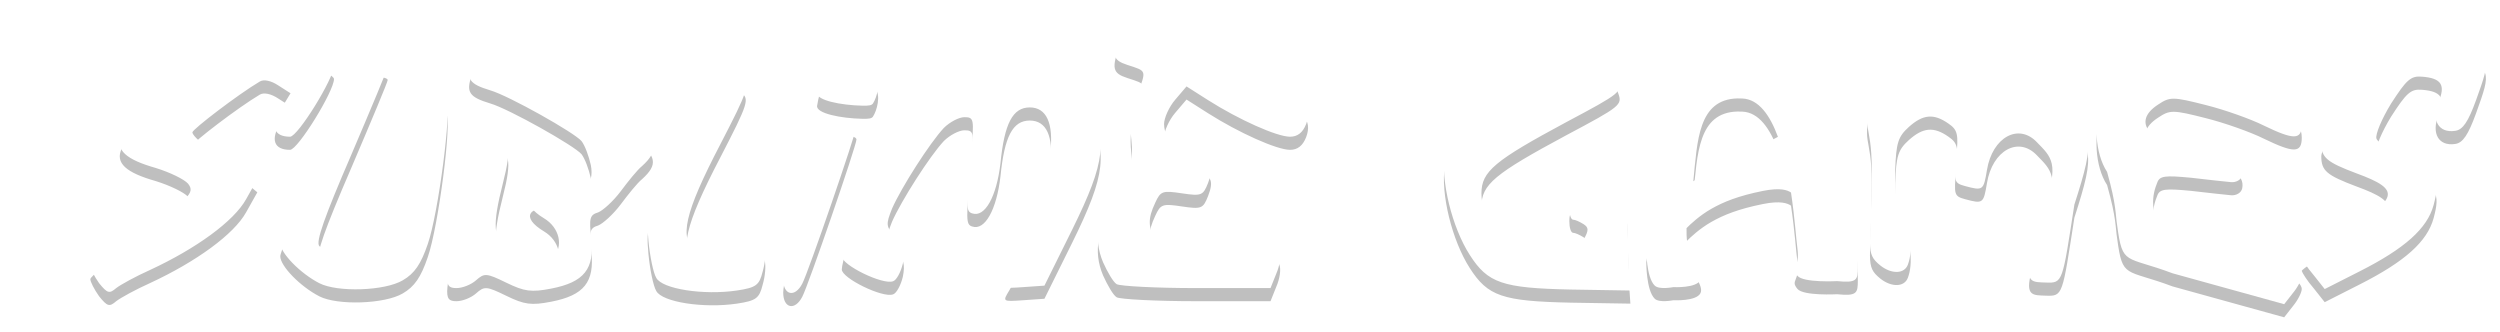
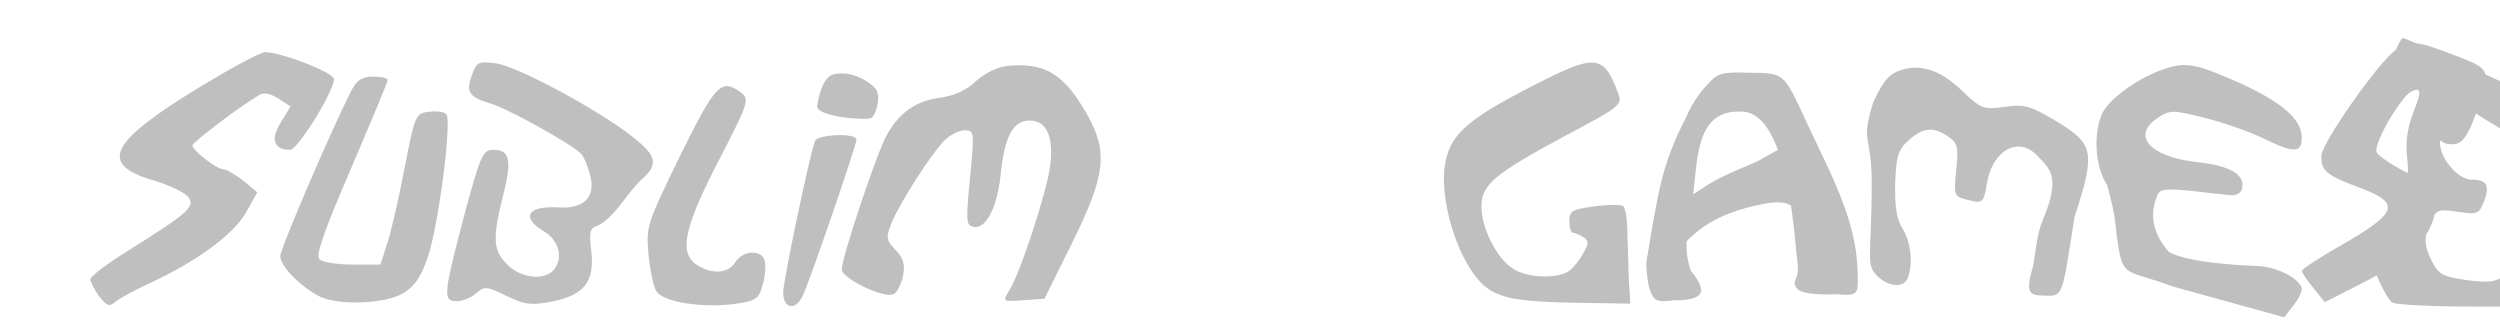
<svg xmlns="http://www.w3.org/2000/svg" xmlns:ns1="http://sodipodi.sourceforge.net/DTD/sodipodi-0.dtd" xmlns:ns2="http://www.inkscape.org/namespaces/inkscape" version="1.0" width="512pt" height="68pt" viewBox="0 0 512 68" preserveAspectRatio="xMidYMid meet" id="svg3708" ns1:docname="SublimeGames_WhiteWithShadow.svg" ns2:version="0.92.0 r15299">
  <defs id="defs3712">
    <ns2:path-effect effect="bspline" id="path-effect3868" is_visible="true" weight="33.333" steps="2" helper_size="0" apply_no_weight="true" apply_with_weight="true" only_selected="false" />
    <ns2:path-effect effect="bspline" id="path-effect3848" is_visible="true" weight="33.333" steps="2" helper_size="0" apply_no_weight="true" apply_with_weight="true" only_selected="false" />
    <filter style="color-interpolation-filters:sRGB;" ns2:label="Blur" id="filter145">
      <feGaussianBlur stdDeviation="2 2" result="blur" id="feGaussianBlur143" />
    </filter>
  </defs>
  <ns1:namedview pagecolor="#ffffff" bordercolor="#666666" borderopacity="1" objecttolerance="10" gridtolerance="10" guidetolerance="10" ns2:pageopacity="0" ns2:pageshadow="2" ns2:window-width="1680" ns2:window-height="997" id="namedview3710" showgrid="false" ns2:zoom="1.1169434" ns2:cx="332.29027" ns2:cy="117.21212" ns2:window-x="1672" ns2:window-y="-8" ns2:window-maximized="1" ns2:current-layer="svg3708" ns2:snap-global="false" />
  <g transform="translate(0,68) scale(0.1,-0.1)" fill="#000000" stroke="none" id="g3706" style="fill:#000000" />
-   <path id="path3850" style="fill:#000000;stroke-width:0.144;filter:url(#filter145);opacity:0.5" d="m 176.673,24.332 c -4.461,-0.088 -9.574,-1.108 -9.329,-2.673 0.124,-0.792 0.929,-5.78 3.275,-6.4 3.428,-0.907 7.064,1.14 8.574,2.786 1.302,1.42 0.378,4.678 -0.415,5.842 -0.246,0.361 -0.767,0.471 -2.104,0.445 z m -9.773,4.554 c -1.2,3.4 -6.5,28.6 -6.5,31 0,3.3 2.4,3.8 3.9,0.9 1.2,-2.2 11.1,-31 11.1,-32.2 0,-1.4 -8,-1.1 -8.5,0.3 z m -27.6,3 c -6.8,13.9 -7,14.5 -6.5,20.1 0.3,3.2 1,6.6 1.6,7.6 1.2,2.3 9.7,3.6 16.5,2.6 4,-0.6 4.6,-1.1 5.3,-3.9 0.5,-1.7 0.7,-3.9 0.4,-4.9 -0.6,-2.3 -4.4,-2.2 -6,0.3 -1.5,2.4 -4.9,2.6 -8.1,0.4 -3.5,-2.5 -2.3,-7.8 5,-21.8 5.8,-11.2 6,-12 4.3,-13.3 -4.1,-3 -5.2,-1.9 -12.5,12.9 z m -67.3,-13.4 c -4,7.8 -14.6,32.4 -14.6,34 0,2 4.1,6.2 8,8.2 3.7,1.9 13.4,1.6 17.1,-0.6 2.4,-1.4 3.7,-3.3 5.1,-7.4 2.2,-6.3 5,-28.1 3.8,-29.3 -0.4,-0.5 -2,-0.7 -3.5,-0.5 -2.8,0.3 -2.9,0.6 -5.1,11.8 -1.2,6.3 -2.8,13.3 -3.6,15.5 l -1.3,4 h -5.7 c -3.2,0 -6.2,-0.5 -6.8,-1.1 -0.8,-0.8 1.1,-6.1 6.5,-18.6 4.1,-9.6 7.5,-17.7 7.5,-18.1 0,-0.4 -1.3,-0.7 -3,-0.7 -2.2,0 -3.3,0.7 -4.4,2.8 z M 355.18,14.857 c -2.302,0.049 -3.126,0.359 -4.251,1.184 -2.156,2.12 -4.073,4.335 -5.631,8.035 -5.057,9.711 -5.708,15.379 -8.137,29.643 0,0 -0.031,5.773 1.74,7.468 0.918,0.879 3.8,0.3 3.8,0.3 0,0 4.723,0.261 5.562,-1.463 0.721,-1.482 -1.963,-4.537 -1.963,-4.537 -0.762,-2.032 -0.946,-4.228 -0.898,-6.075 0.772,-0.789 2.645,-2.57 5.065,-3.952 2.517,-1.437 5.547,-2.66 10.563,-3.672 3.632,-0.733 5.073,-0.154 5.767,0.327 0.774,5.151 1.072,9.738 1.298,11.329 0.607,4.274 -1.512,3.859 0.022,5.725 1.209,1.471 8.134,1.091 8.134,1.091 4.079,0.413 4.233,-0.242 4.233,-2.842 0,-7.5 -1.545,-13.731 -7.345,-25.731 -8.33,-17.245 -6.358,-16.645 -15.101,-16.799 -1.162,-0.032 -2.092,-0.046 -2.859,-0.029 z m 0.672,7.986 c 0.32,-0.007 0.652,-7.73e-4 0.998,0.019 3.349,0.148 5.656,3.45 7.269,7.847 -1.417,0.685 -3.475,2.071 -5.317,2.834 -7.363,3.049 -8.208,3.717 -12.01,6.268 0.828,-8.255 0.983,-16.793 9.062,-16.969 z m 87.248,-8.658 c -5.3,1.8 -11.2,6.1 -12.6,9.1 -1.8,4.1 -1.468,10.807 1.032,14.607 1.971,7.02 1.677,8.657 2.077,11.057 1.1,8.2 1.627,6.064 11.349,9.714 l 22.842,6.322 1.8,-2.3 c 1,-1.2 1.8,-2.8 1.8,-3.5 0,-1.6 -4.196,-4.371 -8.696,-4.671 -2.4,-0.1 -14.813,-0.609 -18.577,-2.973 -4.391,-5.116 -3.226,-9.255 -2.326,-11.455 0.5,-1.4 1.6,-1.5 6.9,-1 3.4,0.4 7.1,0.8 8.2,0.9 1.1,0.1 2.1,-0.5 2.3,-1.4 0.6,-2.9 -2.6,-4.7 -9.4,-5.4 -9.6,-1.1 -13.4,-5.5 -7.8,-9.1 2.4,-1.6 3,-1.6 9.7,0.1 4,1 9.3,2.9 11.9,4.2 6.2,3 7.8,3 7.8,-0.2 0,-3.7 -3.9,-7.1 -12.3,-11 -9.4,-4.2 -11.4,-4.6 -16,-3 z m -129.8,3.7 c -13.2,6.8 -16.5,9.9 -17.4,16.1 -0.9,5.7 1.5,15.3 5.1,20.9 3.7,5.8 6.7,6.8 20.7,7.1 l 12.2,0.2 -0.3,-4.5 c -0.1,-2.5 -0.2,-6.9 -0.3,-9.7 0,-2.9 -0.4,-5.5 -0.9,-5.8 -0.5,-0.3 -3.2,-0.3 -6,0.1 -4.4,0.6 -5,0.9 -5,3 0,1.3 0.3,2.4 0.8,2.4 0.4,0 1.3,0.4 2.1,0.9 1.1,0.7 1.1,1.3 0,3.2 -0.7,1.3 -1.9,2.9 -2.8,3.6 -2.3,1.8 -8.8,1.6 -11.7,-0.4 -3.3,-2.1 -6.4,-8.3 -6.4,-12.7 0,-4.5 2.7,-6.7 17.4,-14.6 11.1,-5.9 11.5,-6.2 10.6,-8.6 -3.1,-8.1 -4.5,-8.2 -18.1,-1.2 z m -106.9,-4.4 c -2.1,0.2 -4.7,1.5 -6.5,3.1 -1.9,1.9 -4.5,3 -7.2,3.4 -5,0.6 -8.5,3 -11.1,7.7 -2.1,3.8 -9.2,25 -9.2,27.5 0,1.8 8.4,5.9 10.5,5.1 0.7,-0.2 1.6,-1.9 2,-3.6 0.5,-2.5 0.2,-3.7 -1.5,-5.5 -2,-2.1 -2,-2.5 -0.7,-5.8 1.9,-4.3 7.7,-13.4 10.6,-16.5 1.2,-1.2 3.1,-2.2 4.2,-2.2 2,0 2,0.4 1.4,7.2 -1.1,11.1 -1.1,12.1 0.2,12.5 2.6,0.9 5,-3.4 5.8,-10.3 0.8,-8.1 2.5,-11.4 6,-11.4 3.4,0 4.9,3.2 4.2,9.2 -0.7,5.3 -6.1,22 -8.4,25.6 -1.4,2.3 -1.4,2.3 2.9,2 l 4.3,-0.3 5.7,-11.5 c 6.9,-14 7.4,-18.6 2.9,-26.5 -4.7,-8.1 -8.5,-10.4 -16.1,-9.7 z m -109.8,2 c -1.2,3.4 -0.5,4.4 3.8,5.7 3.8,1.1 17.3,8.7 18.7,10.4 0.7,0.9 1.5,3.1 1.9,4.9 0.8,4.1 -1.6,6.3 -6.6,6 -6.4,-0.4 -7.8,2 -3,4.9 3.2,1.9 4.1,5.8 1.8,8.1 -2,2 -6.7,1.4 -9.3,-1.3 -2.9,-2.8 -3.1,-5.3 -0.9,-14 1.9,-7.4 1.4,-9.5 -1.9,-9.5 -2.2,0 -2.6,0.9 -5.7,12.2 -4.6,17.4 -4.8,18.8 -1.9,18.8 1.2,0 3,-0.7 4,-1.6 1.7,-1.5 2.1,-1.5 6.2,0.5 3.7,1.8 5.1,2 9.2,1.2 6.7,-1.3 8.9,-4 8.2,-10.3 -0.5,-4.1 -0.3,-4.8 1.4,-5.3 1,-0.4 3.1,-2.3 4.6,-4.3 1.5,-2 3.4,-4.4 4.4,-5.2 3.3,-3 3,-4.7 -1.5,-8.3 -6.4,-5.3 -23.9,-14.8 -28.4,-15.4 -3.7,-0.5 -4,-0.3 -5,2.5 z M 387.831,14.989 c -1.6,0.9 -2.796,2.955 -4.204,5.99 -2.666,8.674 -0.296,6.31 -0.296,16.41 0,16.3 -1.563,16.989 1.8,19.7 2.3,1.8 4.9,1.7 5.6,-0.2 1.1,-2.9 0.6,-7.4 -1.1,-10.1 -1.2,-1.9 -1.6,-4.4 -1.5,-9.2 0.2,-5.7 0.6,-6.9 2.8,-8.9 2.9,-2.6 5.1,-2.8 8.1,-0.7 1.9,1.3 2.1,2.2 1.6,6.9 -0.5,5 -0.4,5.3 1.8,5.9 3.7,1 3.8,0.9 4.5,-3.3 1.1,-6.7 6.5,-9.7 10.3,-5.6 2.7,2.8 4.866,4.352 1.066,13.352 -1.4,3.3 -1.353,7.561 -2.253,10.461 -1.4,5 0.374,4.753 2.918,4.85 3.547,0.134 3.391,0.004 5.869,-15.962 4.4,-13.7 4.1,-15.1 -4.1,-20 -4.9,-2.9 -6.2,-3.3 -10.2,-2.7 -4.4,0.6 -4.8,0.4 -8.7,-3.3 -4.8,-4.7 -9.6,-5.9 -14,-3.6 z M 41.801,17.286 c -19.7,11.9 -21.9,16.4 -9.9,19.8 2.9,0.9 5.8,2.3 6.6,3.2 1.6,2 0.2,3.2 -12,10.9 -4.4,2.7 -8,5.4 -8,6 0,0.5 0.8,2.1 1.8,3.5 1.7,2.1 2.1,2.2 3.5,1 0.9,-0.7 4,-2.4 6.9,-3.7 9.5,-4.4 17.2,-10 19.7,-14.5 l 2.3,-4.1 -2.9,-2.4 c -1.6,-1.2 -3.4,-2.3 -4,-2.3 -1.4,0 -6.4,-3.9 -6.4,-4.9 0,-0.6 9.4,-7.8 13.8,-10.4 0.8,-0.5 2.3,-0.2 3.8,0.8 l 2.5,1.6 -2,3.3 c -2.2,3.5 -1.4,5.6 1.9,5.6 1.6,0 9,-12 9,-14.5 0,-1.3 -10.8,-5.5 -14.1,-5.5 -0.9,0 -6.5,3 -12.5,6.6 z m 448.9,-7.1 c -3.6,2.5 -15.3,19.2 -15.3,21.8 0,3 1.1,3.9 7.2,6.2 9.3,3.4 8.8,5.2 -3.4,12.2 -4.3,2.4 -7.8,4.8 -7.8,5.1 0.1,0.4 1.1,2 2.4,3.5 l 2.3,2.9 7.1,-3.6 c 9.3,-4.7 13.9,-8.8 15.2,-13.6 1.4,-5.2 0.7,-6.3 -5.6,-9.4 -3,-1.5 -5.8,-3.4 -6.1,-4.2 -0.3,-0.8 1.1,-4.1 3,-7.2 3.1,-4.8 4,-5.7 6.3,-5.5 4,0.3 4.9,1.7 3.4,5.2 -1.5,3.7 0,6.4 3.4,5.9 1.6,-0.2 2.7,-1.9 4.3,-6.3 3.2,-8.9 3.2,-9 -4.5,-11.9 -7.8,-3 -9,-3.1 -11.9,-1.1 z m -261.3,-1.1 c -1.8,4.9 -1.6,5.9 1.5,6.9 4,1.3 3.9,1 2,6.1 -1.2,3.1 -1.6,6.1 -1.2,9.2 0.4,4.1 0.1,5.2 -2.8,9.3 -4.1,5.9 -5.1,10.8 -3,15.8 0.9,2 2.1,4.1 2.8,4.5 0.7,0.4 8,0.8 16.3,0.8 h 15.2 l 1.2,-3 c 0.7,-1.6 1,-3.6 0.6,-4.5 -0.8,-2.2 -6.2,-1.9 -9.6,0.6 -2.4,1.9 -3.6,2.1 -8.4,1.5 -4.8,-0.7 -5.8,-1.1 -7.1,-3.6 -1.8,-3.5 -1.9,-5.1 -0.3,-8.5 1.1,-2.4 1.5,-2.5 5.5,-1.9 4,0.6 4.3,0.4 5.3,-2.1 1.3,-3.3 0.6,-4.5 -2.5,-4.5 -2.8,0 -6.5,-4.3 -6.5,-7.6 0,-1.2 1,-3.5 2.3,-5 l 2.3,-2.7 4.4,2.8 c 6.3,4 14.1,7.5 16.8,7.5 1.5,0 2.6,-0.8 3.3,-2.6 1.3,-3.5 -0.5,-5.5 -7.4,-8.4 -2.9,-1.2 -10.5,-4.7 -17,-7.6 -6.5,-3 -12,-5.4 -12.3,-5.4 -0.2,0 -0.9,1.1 -1.4,2.4 z" ns2:connector-curvature="0" />
-   <path ns2:connector-curvature="0" id="path3850-4" style="fill:#ffffff;stroke-width:0.144" d="m 176.673,21.646 c -4.461,-0.088 -9.574,-1.108 -9.329,-2.673 0.124,-0.792 0.929,-5.78 3.275,-6.4 3.428,-0.907 7.064,1.14 8.574,2.786 1.302,1.42 0.378,4.678 -0.415,5.842 -0.246,0.361 -0.767,0.471 -2.104,0.445 z m -9.773,4.554 c -1.2,3.4 -6.5,28.6 -6.5,31 0,3.3 2.4,3.8 3.9,0.9 1.2,-2.2 11.1,-31 11.1,-32.2 0,-1.4 -8,-1.1 -8.5,0.3 z m -27.6,3 c -6.8,13.9 -7,14.5 -6.5,20.1 0.3,3.2 1,6.6 1.6,7.6 1.2,2.3 9.7,3.6 16.5,2.6 4,-0.6 4.6,-1.1 5.3,-3.9 0.5,-1.7 0.7,-3.9 0.4,-4.9 -0.6,-2.3 -4.4,-2.2 -6,0.3 -1.5,2.4 -4.9,2.6 -8.1,0.4 -3.5,-2.5 -2.3,-7.8 5,-21.8 5.8,-11.2 6,-12 4.3,-13.3 -4.1,-3 -5.2,-1.9 -12.5,12.9 z M 72.001,15.8 c -4,7.8 -14.6,32.4 -14.6,34 0,2 4.1,6.2 8,8.2 3.7,1.9 13.4,1.6 17.1,-0.6 2.4,-1.4 3.7,-3.3 5.1,-7.4 2.2,-6.3 5,-28.1 3.8,-29.3 -0.4,-0.5 -2,-0.7 -3.5,-0.5 -2.8,0.3 -2.9,0.6 -5.1,11.8 -1.2,6.3 -2.8,13.3 -3.6,15.5 l -1.3,4 h -5.7 c -3.2,0 -6.2,-0.5 -6.8,-1.1 -0.8,-0.8 1.1,-6.1 6.5,-18.6 4.1,-9.6 7.5,-17.7 7.5,-18.1 0,-0.4 -1.3,-0.7 -3,-0.7 -2.2,0 -3.3,0.7 -4.4,2.8 z M 355.18,12.171 c -2.302,0.049 -3.126,0.359 -4.251,1.184 -2.156,2.12 -4.073,4.335 -5.631,8.035 -5.057,9.711 -5.708,15.379 -8.137,29.643 0,0 -0.031,5.773 1.74,7.468 0.918,0.879 3.8,0.3 3.8,0.3 0,0 4.723,0.261 5.562,-1.463 0.721,-1.482 -1.963,-4.537 -1.963,-4.537 -0.762,-2.032 -0.946,-4.228 -0.898,-6.075 0.772,-0.789 2.645,-2.57 5.065,-3.952 2.517,-1.437 5.547,-2.66 10.563,-3.672 3.632,-0.733 5.073,-0.154 5.767,0.327 0.774,5.151 1.072,9.738 1.298,11.329 0.607,4.274 -1.512,3.859 0.022,5.725 1.209,1.471 8.134,1.091 8.134,1.091 4.079,0.413 4.233,-0.242 4.233,-2.842 0,-7.5 -1.545,-13.731 -7.345,-25.731 -8.33,-17.245 -6.358,-16.645 -15.101,-16.799 -1.162,-0.032 -2.092,-0.046 -2.859,-0.029 z m 0.672,7.986 c 0.32,-0.007 0.652,-7.5e-4 0.998,0.019 3.349,0.148 5.656,3.45 7.269,7.847 -1.417,0.685 -3.475,2.071 -5.317,2.834 -7.363,3.049 -8.208,3.717 -12.01,6.268 0.828,-8.255 0.983,-16.793 9.062,-16.969 z m 87.248,-8.658 c -5.3,1.8 -11.2,6.1 -12.6,9.1 -1.8,4.1 -1.468,10.807 1.032,14.607 1.971,7.02 1.677,8.657 2.077,11.057 1.1,8.2 1.627,6.064 11.349,9.714 L 467.801,62.3 l 1.8,-2.3 c 1,-1.2 1.8,-2.8 1.8,-3.5 0,-1.6 -4.196,-4.371 -8.696,-4.671 -2.4,-0.1 -14.813,-0.609 -18.577,-2.973 -4.391,-5.116 -3.226,-9.255 -2.326,-11.455 0.5,-1.4 1.6,-1.5 6.9,-1 3.4,0.4 7.1,0.8 8.2,0.9 1.1,0.1 2.1,-0.5 2.3,-1.4 0.6,-2.9 -2.6,-4.7 -9.4,-5.4 -9.6,-1.1 -13.4,-5.5 -7.8,-9.1 2.4,-1.6 3,-1.6 9.7,0.1 4,1 9.3,2.9 11.9,4.2 6.2,3 7.8,3 7.8,-0.2 0,-3.7 -3.9,-7.1 -12.3,-11 -9.4,-4.2 -11.4,-4.6 -16,-3 z m -129.8,3.7 c -13.2,6.8 -16.5,9.9 -17.4,16.1 -0.9,5.7 1.5,15.3 5.1,20.9 3.7,5.8 6.7,6.8 20.7,7.1 l 12.2,0.2 -0.3,-4.5 c -0.1,-2.5 -0.2,-6.9 -0.3,-9.7 0,-2.9 -0.4,-5.5 -0.9,-5.8 -0.5,-0.3 -3.2,-0.3 -6,0.1 -4.4,0.6 -5,0.9 -5,3 0,1.3 0.3,2.4 0.8,2.4 0.4,0 1.3,0.4 2.1,0.9 1.1,0.7 1.1,1.3 0,3.2 -0.7,1.3 -1.9,2.9 -2.8,3.6 -2.3,1.8 -8.8,1.6 -11.7,-0.4 -3.3,-2.1 -6.4,-8.3 -6.4,-12.7 0,-4.5 2.7,-6.7 17.4,-14.6 11.1,-5.9 11.5,-6.2 10.6,-8.6 -3.1,-8.1 -4.5,-8.2 -18.1,-1.2 z m -106.9,-4.4 c -2.1,0.2 -4.7,1.5 -6.5,3.1 -1.9,1.9 -4.5,3 -7.2,3.4 -5,0.6 -8.5,3 -11.1,7.7 -2.1,3.8 -9.2,25 -9.2,27.5 0,1.8 8.4,5.9 10.5,5.1 0.7,-0.2 1.6,-1.9 2,-3.6 0.5,-2.5 0.2,-3.7 -1.5,-5.5 -2,-2.1 -2,-2.5 -0.7,-5.8 1.9,-4.3 7.7,-13.4 10.6,-16.5 1.2,-1.2 3.1,-2.2 4.2,-2.2 2,0 2,0.4 1.4,7.2 -1.1,11.1 -1.1,12.1 0.2,12.5 2.6,0.9 5,-3.4 5.8,-10.3 0.8,-8.1 2.5,-11.4 6,-11.4 3.4,0 4.9,3.2 4.2,9.2 -0.7,5.3 -6.1,22 -8.4,25.6 -1.4,2.3 -1.4,2.3 2.9,2 l 4.3,-0.3 5.7,-11.5 c 6.9,-14 7.4,-18.6 2.9,-26.5 -4.7,-8.1 -8.5,-10.4 -16.1,-9.7 z m -109.8,2 c -1.2,3.4 -0.5,4.4 3.8,5.7 3.8,1.1 17.3,8.7 18.7,10.4 0.7,0.9 1.5,3.1 1.9,4.9 0.8,4.1 -1.6,6.3 -6.6,6 -6.4,-0.4 -7.8,2 -3,4.9 3.2,1.9 4.1,5.8 1.8,8.1 -2,2 -6.7,1.4 -9.3,-1.3 -2.9,-2.8 -3.1,-5.3 -0.9,-14 1.9,-7.4 1.4,-9.5 -1.9,-9.5 -2.2,0 -2.6,0.9 -5.7,12.2 C 90.801,57.6 90.601,59 93.501,59 c 1.2,0 3,-0.7 4,-1.6 1.7,-1.5 2.1,-1.5 6.2,0.5 3.7,1.8 5.1,2 9.2,1.2 6.7,-1.3 8.9,-4 8.2,-10.3 -0.5,-4.1 -0.3,-4.8 1.4,-5.3 1,-0.4 3.1,-2.3 4.6,-4.3 1.5,-2 3.4,-4.4 4.4,-5.2 3.3,-3 3,-4.7 -1.5,-8.3 -6.4,-5.3 -23.9,-14.8 -28.4,-15.4 -3.7,-0.5 -4,-0.3 -5,2.5 z m 291.231,-0.497 c -1.6,0.9 -2.796,2.955 -4.204,5.99 -2.666,8.674 -0.296,6.31 -0.296,16.41 0,16.3 -1.563,16.989 1.8,19.7 2.3,1.8 4.9,1.7 5.6,-0.2 1.1,-2.9 0.6,-7.4 -1.1,-10.1 -1.2,-1.9 -1.6,-4.4 -1.5,-9.2 0.2,-5.7 0.6,-6.9 2.8,-8.9 2.9,-2.6 5.1,-2.8 8.1,-0.7 1.9,1.3 2.1,2.2 1.6,6.9 -0.5,5 -0.4,5.3 1.8,5.9 3.7,1 3.8,0.9 4.5,-3.3 1.1,-6.7 6.5,-9.7 10.3,-5.6 2.7,2.8 4.866,4.352 1.066,13.352 -1.4,3.3 -1.353,7.561 -2.253,10.461 -1.4,5 0.374,4.753 2.918,4.85 3.547,0.134 3.391,0.004 5.869,-15.962 4.4,-13.7 4.1,-15.1 -4.1,-20 -4.9,-2.9 -6.2,-3.3 -10.2,-2.7 -4.4,0.6 -4.8,0.4 -8.7,-3.3 -4.8,-4.7 -9.6,-5.9 -14,-3.6 z M 41.801,14.6 c -19.7,11.9 -21.9,16.4 -9.9,19.8 2.9,0.9 5.8,2.3 6.6,3.2 1.6,2 0.2,3.2 -12,10.9 -4.4,2.7 -8,5.4 -8,6 0,0.5 0.8,2.1 1.8,3.5 1.7,2.1 2.1,2.2 3.5,1 0.9,-0.7 4,-2.4 6.9,-3.7 9.5,-4.4 17.2,-10 19.7,-14.5 l 2.3,-4.1 -2.9,-2.4 c -1.6,-1.2 -3.4,-2.3 -4,-2.3 -1.4,0 -6.4,-3.9 -6.4,-4.9 0,-0.6 9.4,-7.8 13.8,-10.4 0.8,-0.5 2.3,-0.2 3.8,0.8 l 2.5,1.6 -2,3.3 c -2.2,3.5 -1.4,5.6 1.9,5.6 1.6,0 9,-12 9,-14.5 0,-1.3 -10.8,-5.5 -14.1,-5.5 -0.9,0 -6.5,3 -12.5,6.6 z M 490.701,7.5 c -3.6,2.5 -15.3,19.2 -15.3,21.8 0,3 1.1,3.9 7.2,6.2 9.3,3.4 8.8,5.2 -3.4,12.2 -4.3,2.4 -7.8,4.8 -7.8,5.1 0.1,0.4 1.1,2 2.4,3.5 l 2.3,2.9 7.1,-3.6 c 9.3,-4.7 13.9,-8.8 15.2,-13.6 1.4,-5.2 0.7,-6.3 -5.6,-9.4 -3,-1.5 -5.8,-3.4 -6.1,-4.2 -0.3,-0.8 1.1,-4.1 3,-7.2 3.1,-4.8 4,-5.7 6.3,-5.5 4,0.3 4.9,1.7 3.4,5.2 -1.5,3.7 0,6.4 3.4,5.9 1.6,-0.2 2.7,-1.9 4.3,-6.3 3.2,-8.9 3.2,-9 -4.5,-11.9 -7.8,-3 -9,-3.1 -11.9,-1.1 z m -261.3,-1.1 c -1.8,4.9 -1.6,5.9 1.5,6.9 4,1.3 3.9,1 2,6.1 -1.2,3.1 -1.6,6.1 -1.2,9.2 0.4,4.1 0.1,5.2 -2.8,9.3 -4.1,5.9 -5.1,10.8 -3,15.8 0.9,2 2.1,4.1 2.8,4.5 C 229.401,58.6 236.701,59 245.001,59 h 15.2 l 1.2,-3 c 0.7,-1.6 1,-3.6 0.6,-4.5 -0.8,-2.2 -6.2,-1.9 -9.6,0.6 -2.4,1.9 -3.6,2.1 -8.4,1.5 -4.8,-0.7 -5.8,-1.1 -7.1,-3.6 -1.8,-3.5 -1.9,-5.1 -0.3,-8.5 1.1,-2.4 1.5,-2.5 5.5,-1.9 4,0.6 4.3,0.4 5.3,-2.1 1.3,-3.3 0.6,-4.5 -2.5,-4.5 -2.8,0 -6.5,-4.3 -6.5,-7.6 0,-1.2 1,-3.5 2.3,-5 l 2.3,-2.7 4.4,2.8 c 6.3,4 14.1,7.5 16.8,7.5 1.5,0 2.6,-0.8 3.3,-2.6 1.3,-3.5 -0.5,-5.5 -7.4,-8.4 -2.9,-1.2 -10.5,-4.7 -17,-7.6 -6.5,-3 -12,-5.4 -12.3,-5.4 -0.2,0 -0.9,1.1 -1.4,2.4 z" />
+   <path id="path3850" style="fill:#000000;stroke-width:0.144;filter:url(#filter145);opacity:0.5" d="m 176.673,24.332 c -4.461,-0.088 -9.574,-1.108 -9.329,-2.673 0.124,-0.792 0.929,-5.78 3.275,-6.4 3.428,-0.907 7.064,1.14 8.574,2.786 1.302,1.42 0.378,4.678 -0.415,5.842 -0.246,0.361 -0.767,0.471 -2.104,0.445 z m -9.773,4.554 c -1.2,3.4 -6.5,28.6 -6.5,31 0,3.3 2.4,3.8 3.9,0.9 1.2,-2.2 11.1,-31 11.1,-32.2 0,-1.4 -8,-1.1 -8.5,0.3 z m -27.6,3 c -6.8,13.9 -7,14.5 -6.5,20.1 0.3,3.2 1,6.6 1.6,7.6 1.2,2.3 9.7,3.6 16.5,2.6 4,-0.6 4.6,-1.1 5.3,-3.9 0.5,-1.7 0.7,-3.9 0.4,-4.9 -0.6,-2.3 -4.4,-2.2 -6,0.3 -1.5,2.4 -4.9,2.6 -8.1,0.4 -3.5,-2.5 -2.3,-7.8 5,-21.8 5.8,-11.2 6,-12 4.3,-13.3 -4.1,-3 -5.2,-1.9 -12.5,12.9 z m -67.3,-13.4 c -4,7.8 -14.6,32.4 -14.6,34 0,2 4.1,6.2 8,8.2 3.7,1.9 13.4,1.6 17.1,-0.6 2.4,-1.4 3.7,-3.3 5.1,-7.4 2.2,-6.3 5,-28.1 3.8,-29.3 -0.4,-0.5 -2,-0.7 -3.5,-0.5 -2.8,0.3 -2.9,0.6 -5.1,11.8 -1.2,6.3 -2.8,13.3 -3.6,15.5 l -1.3,4 h -5.7 c -3.2,0 -6.2,-0.5 -6.8,-1.1 -0.8,-0.8 1.1,-6.1 6.5,-18.6 4.1,-9.6 7.5,-17.7 7.5,-18.1 0,-0.4 -1.3,-0.7 -3,-0.7 -2.2,0 -3.3,0.7 -4.4,2.8 z M 355.18,14.857 c -2.302,0.049 -3.126,0.359 -4.251,1.184 -2.156,2.12 -4.073,4.335 -5.631,8.035 -5.057,9.711 -5.708,15.379 -8.137,29.643 0,0 -0.031,5.773 1.74,7.468 0.918,0.879 3.8,0.3 3.8,0.3 0,0 4.723,0.261 5.562,-1.463 0.721,-1.482 -1.963,-4.537 -1.963,-4.537 -0.762,-2.032 -0.946,-4.228 -0.898,-6.075 0.772,-0.789 2.645,-2.57 5.065,-3.952 2.517,-1.437 5.547,-2.66 10.563,-3.672 3.632,-0.733 5.073,-0.154 5.767,0.327 0.774,5.151 1.072,9.738 1.298,11.329 0.607,4.274 -1.512,3.859 0.022,5.725 1.209,1.471 8.134,1.091 8.134,1.091 4.079,0.413 4.233,-0.242 4.233,-2.842 0,-7.5 -1.545,-13.731 -7.345,-25.731 -8.33,-17.245 -6.358,-16.645 -15.101,-16.799 -1.162,-0.032 -2.092,-0.046 -2.859,-0.029 z m 0.672,7.986 c 0.32,-0.007 0.652,-7.73e-4 0.998,0.019 3.349,0.148 5.656,3.45 7.269,7.847 -1.417,0.685 -3.475,2.071 -5.317,2.834 -7.363,3.049 -8.208,3.717 -12.01,6.268 0.828,-8.255 0.983,-16.793 9.062,-16.969 z m 87.248,-8.658 c -5.3,1.8 -11.2,6.1 -12.6,9.1 -1.8,4.1 -1.468,10.807 1.032,14.607 1.971,7.02 1.677,8.657 2.077,11.057 1.1,8.2 1.627,6.064 11.349,9.714 l 22.842,6.322 1.8,-2.3 c 1,-1.2 1.8,-2.8 1.8,-3.5 0,-1.6 -4.196,-4.371 -8.696,-4.671 -2.4,-0.1 -14.813,-0.609 -18.577,-2.973 -4.391,-5.116 -3.226,-9.255 -2.326,-11.455 0.5,-1.4 1.6,-1.5 6.9,-1 3.4,0.4 7.1,0.8 8.2,0.9 1.1,0.1 2.1,-0.5 2.3,-1.4 0.6,-2.9 -2.6,-4.7 -9.4,-5.4 -9.6,-1.1 -13.4,-5.5 -7.8,-9.1 2.4,-1.6 3,-1.6 9.7,0.1 4,1 9.3,2.9 11.9,4.2 6.2,3 7.8,3 7.8,-0.2 0,-3.7 -3.9,-7.1 -12.3,-11 -9.4,-4.2 -11.4,-4.6 -16,-3 z m -129.8,3.7 c -13.2,6.8 -16.5,9.9 -17.4,16.1 -0.9,5.7 1.5,15.3 5.1,20.9 3.7,5.8 6.7,6.8 20.7,7.1 l 12.2,0.2 -0.3,-4.5 c -0.1,-2.5 -0.2,-6.9 -0.3,-9.7 0,-2.9 -0.4,-5.5 -0.9,-5.8 -0.5,-0.3 -3.2,-0.3 -6,0.1 -4.4,0.6 -5,0.9 -5,3 0,1.3 0.3,2.4 0.8,2.4 0.4,0 1.3,0.4 2.1,0.9 1.1,0.7 1.1,1.3 0,3.2 -0.7,1.3 -1.9,2.9 -2.8,3.6 -2.3,1.8 -8.8,1.6 -11.7,-0.4 -3.3,-2.1 -6.4,-8.3 -6.4,-12.7 0,-4.5 2.7,-6.7 17.4,-14.6 11.1,-5.9 11.5,-6.2 10.6,-8.6 -3.1,-8.1 -4.5,-8.2 -18.1,-1.2 z m -106.9,-4.4 c -2.1,0.2 -4.7,1.5 -6.5,3.1 -1.9,1.9 -4.5,3 -7.2,3.4 -5,0.6 -8.5,3 -11.1,7.7 -2.1,3.8 -9.2,25 -9.2,27.5 0,1.8 8.4,5.9 10.5,5.1 0.7,-0.2 1.6,-1.9 2,-3.6 0.5,-2.5 0.2,-3.7 -1.5,-5.5 -2,-2.1 -2,-2.5 -0.7,-5.8 1.9,-4.3 7.7,-13.4 10.6,-16.5 1.2,-1.2 3.1,-2.2 4.2,-2.2 2,0 2,0.4 1.4,7.2 -1.1,11.1 -1.1,12.1 0.2,12.5 2.6,0.9 5,-3.4 5.8,-10.3 0.8,-8.1 2.5,-11.4 6,-11.4 3.4,0 4.9,3.2 4.2,9.2 -0.7,5.3 -6.1,22 -8.4,25.6 -1.4,2.3 -1.4,2.3 2.9,2 l 4.3,-0.3 5.7,-11.5 c 6.9,-14 7.4,-18.6 2.9,-26.5 -4.7,-8.1 -8.5,-10.4 -16.1,-9.7 z m -109.8,2 c -1.2,3.4 -0.5,4.4 3.8,5.7 3.8,1.1 17.3,8.7 18.7,10.4 0.7,0.9 1.5,3.1 1.9,4.9 0.8,4.1 -1.6,6.3 -6.6,6 -6.4,-0.4 -7.8,2 -3,4.9 3.2,1.9 4.1,5.8 1.8,8.1 -2,2 -6.7,1.4 -9.3,-1.3 -2.9,-2.8 -3.1,-5.3 -0.9,-14 1.9,-7.4 1.4,-9.5 -1.9,-9.5 -2.2,0 -2.6,0.9 -5.7,12.2 -4.6,17.4 -4.8,18.8 -1.9,18.8 1.2,0 3,-0.7 4,-1.6 1.7,-1.5 2.1,-1.5 6.2,0.5 3.7,1.8 5.1,2 9.2,1.2 6.7,-1.3 8.9,-4 8.2,-10.3 -0.5,-4.1 -0.3,-4.8 1.4,-5.3 1,-0.4 3.1,-2.3 4.6,-4.3 1.5,-2 3.4,-4.4 4.4,-5.2 3.3,-3 3,-4.7 -1.5,-8.3 -6.4,-5.3 -23.9,-14.8 -28.4,-15.4 -3.7,-0.5 -4,-0.3 -5,2.5 z M 387.831,14.989 c -1.6,0.9 -2.796,2.955 -4.204,5.99 -2.666,8.674 -0.296,6.31 -0.296,16.41 0,16.3 -1.563,16.989 1.8,19.7 2.3,1.8 4.9,1.7 5.6,-0.2 1.1,-2.9 0.6,-7.4 -1.1,-10.1 -1.2,-1.9 -1.6,-4.4 -1.5,-9.2 0.2,-5.7 0.6,-6.9 2.8,-8.9 2.9,-2.6 5.1,-2.8 8.1,-0.7 1.9,1.3 2.1,2.2 1.6,6.9 -0.5,5 -0.4,5.3 1.8,5.9 3.7,1 3.8,0.9 4.5,-3.3 1.1,-6.7 6.5,-9.7 10.3,-5.6 2.7,2.8 4.866,4.352 1.066,13.352 -1.4,3.3 -1.353,7.561 -2.253,10.461 -1.4,5 0.374,4.753 2.918,4.85 3.547,0.134 3.391,0.004 5.869,-15.962 4.4,-13.7 4.1,-15.1 -4.1,-20 -4.9,-2.9 -6.2,-3.3 -10.2,-2.7 -4.4,0.6 -4.8,0.4 -8.7,-3.3 -4.8,-4.7 -9.6,-5.9 -14,-3.6 z M 41.801,17.286 c -19.7,11.9 -21.9,16.4 -9.9,19.8 2.9,0.9 5.8,2.3 6.6,3.2 1.6,2 0.2,3.2 -12,10.9 -4.4,2.7 -8,5.4 -8,6 0,0.5 0.8,2.1 1.8,3.5 1.7,2.1 2.1,2.2 3.5,1 0.9,-0.7 4,-2.4 6.9,-3.7 9.5,-4.4 17.2,-10 19.7,-14.5 l 2.3,-4.1 -2.9,-2.4 c -1.6,-1.2 -3.4,-2.3 -4,-2.3 -1.4,0 -6.4,-3.9 -6.4,-4.9 0,-0.6 9.4,-7.8 13.8,-10.4 0.8,-0.5 2.3,-0.2 3.8,0.8 l 2.5,1.6 -2,3.3 c -2.2,3.5 -1.4,5.6 1.9,5.6 1.6,0 9,-12 9,-14.5 0,-1.3 -10.8,-5.5 -14.1,-5.5 -0.9,0 -6.5,3 -12.5,6.6 z m 448.9,-7.1 c -3.6,2.5 -15.3,19.2 -15.3,21.8 0,3 1.1,3.9 7.2,6.2 9.3,3.4 8.8,5.2 -3.4,12.2 -4.3,2.4 -7.8,4.8 -7.8,5.1 0.1,0.4 1.1,2 2.4,3.5 l 2.3,2.9 7.1,-3.6 c 9.3,-4.7 13.9,-8.8 15.2,-13.6 1.4,-5.2 0.7,-6.3 -5.6,-9.4 -3,-1.5 -5.8,-3.4 -6.1,-4.2 -0.3,-0.8 1.1,-4.1 3,-7.2 3.1,-4.8 4,-5.7 6.3,-5.5 4,0.3 4.9,1.7 3.4,5.2 -1.5,3.7 0,6.4 3.4,5.9 1.6,-0.2 2.7,-1.9 4.3,-6.3 3.2,-8.9 3.2,-9 -4.5,-11.9 -7.8,-3 -9,-3.1 -11.9,-1.1 z c -1.8,4.9 -1.6,5.9 1.5,6.9 4,1.3 3.9,1 2,6.1 -1.2,3.1 -1.6,6.1 -1.2,9.2 0.4,4.1 0.1,5.2 -2.8,9.3 -4.1,5.9 -5.1,10.8 -3,15.8 0.9,2 2.1,4.1 2.8,4.5 0.7,0.4 8,0.8 16.3,0.8 h 15.2 l 1.2,-3 c 0.7,-1.6 1,-3.6 0.6,-4.5 -0.8,-2.2 -6.2,-1.9 -9.6,0.6 -2.4,1.9 -3.6,2.1 -8.4,1.5 -4.8,-0.7 -5.8,-1.1 -7.1,-3.6 -1.8,-3.5 -1.9,-5.1 -0.3,-8.5 1.1,-2.4 1.5,-2.5 5.5,-1.9 4,0.6 4.3,0.4 5.3,-2.1 1.3,-3.3 0.6,-4.5 -2.5,-4.5 -2.8,0 -6.5,-4.3 -6.5,-7.6 0,-1.2 1,-3.5 2.3,-5 l 2.3,-2.7 4.4,2.8 c 6.3,4 14.1,7.5 16.8,7.5 1.5,0 2.6,-0.8 3.3,-2.6 1.3,-3.5 -0.5,-5.5 -7.4,-8.4 -2.9,-1.2 -10.5,-4.7 -17,-7.6 -6.5,-3 -12,-5.4 -12.3,-5.4 -0.2,0 -0.9,1.1 -1.4,2.4 z" ns2:connector-curvature="0" />
</svg>